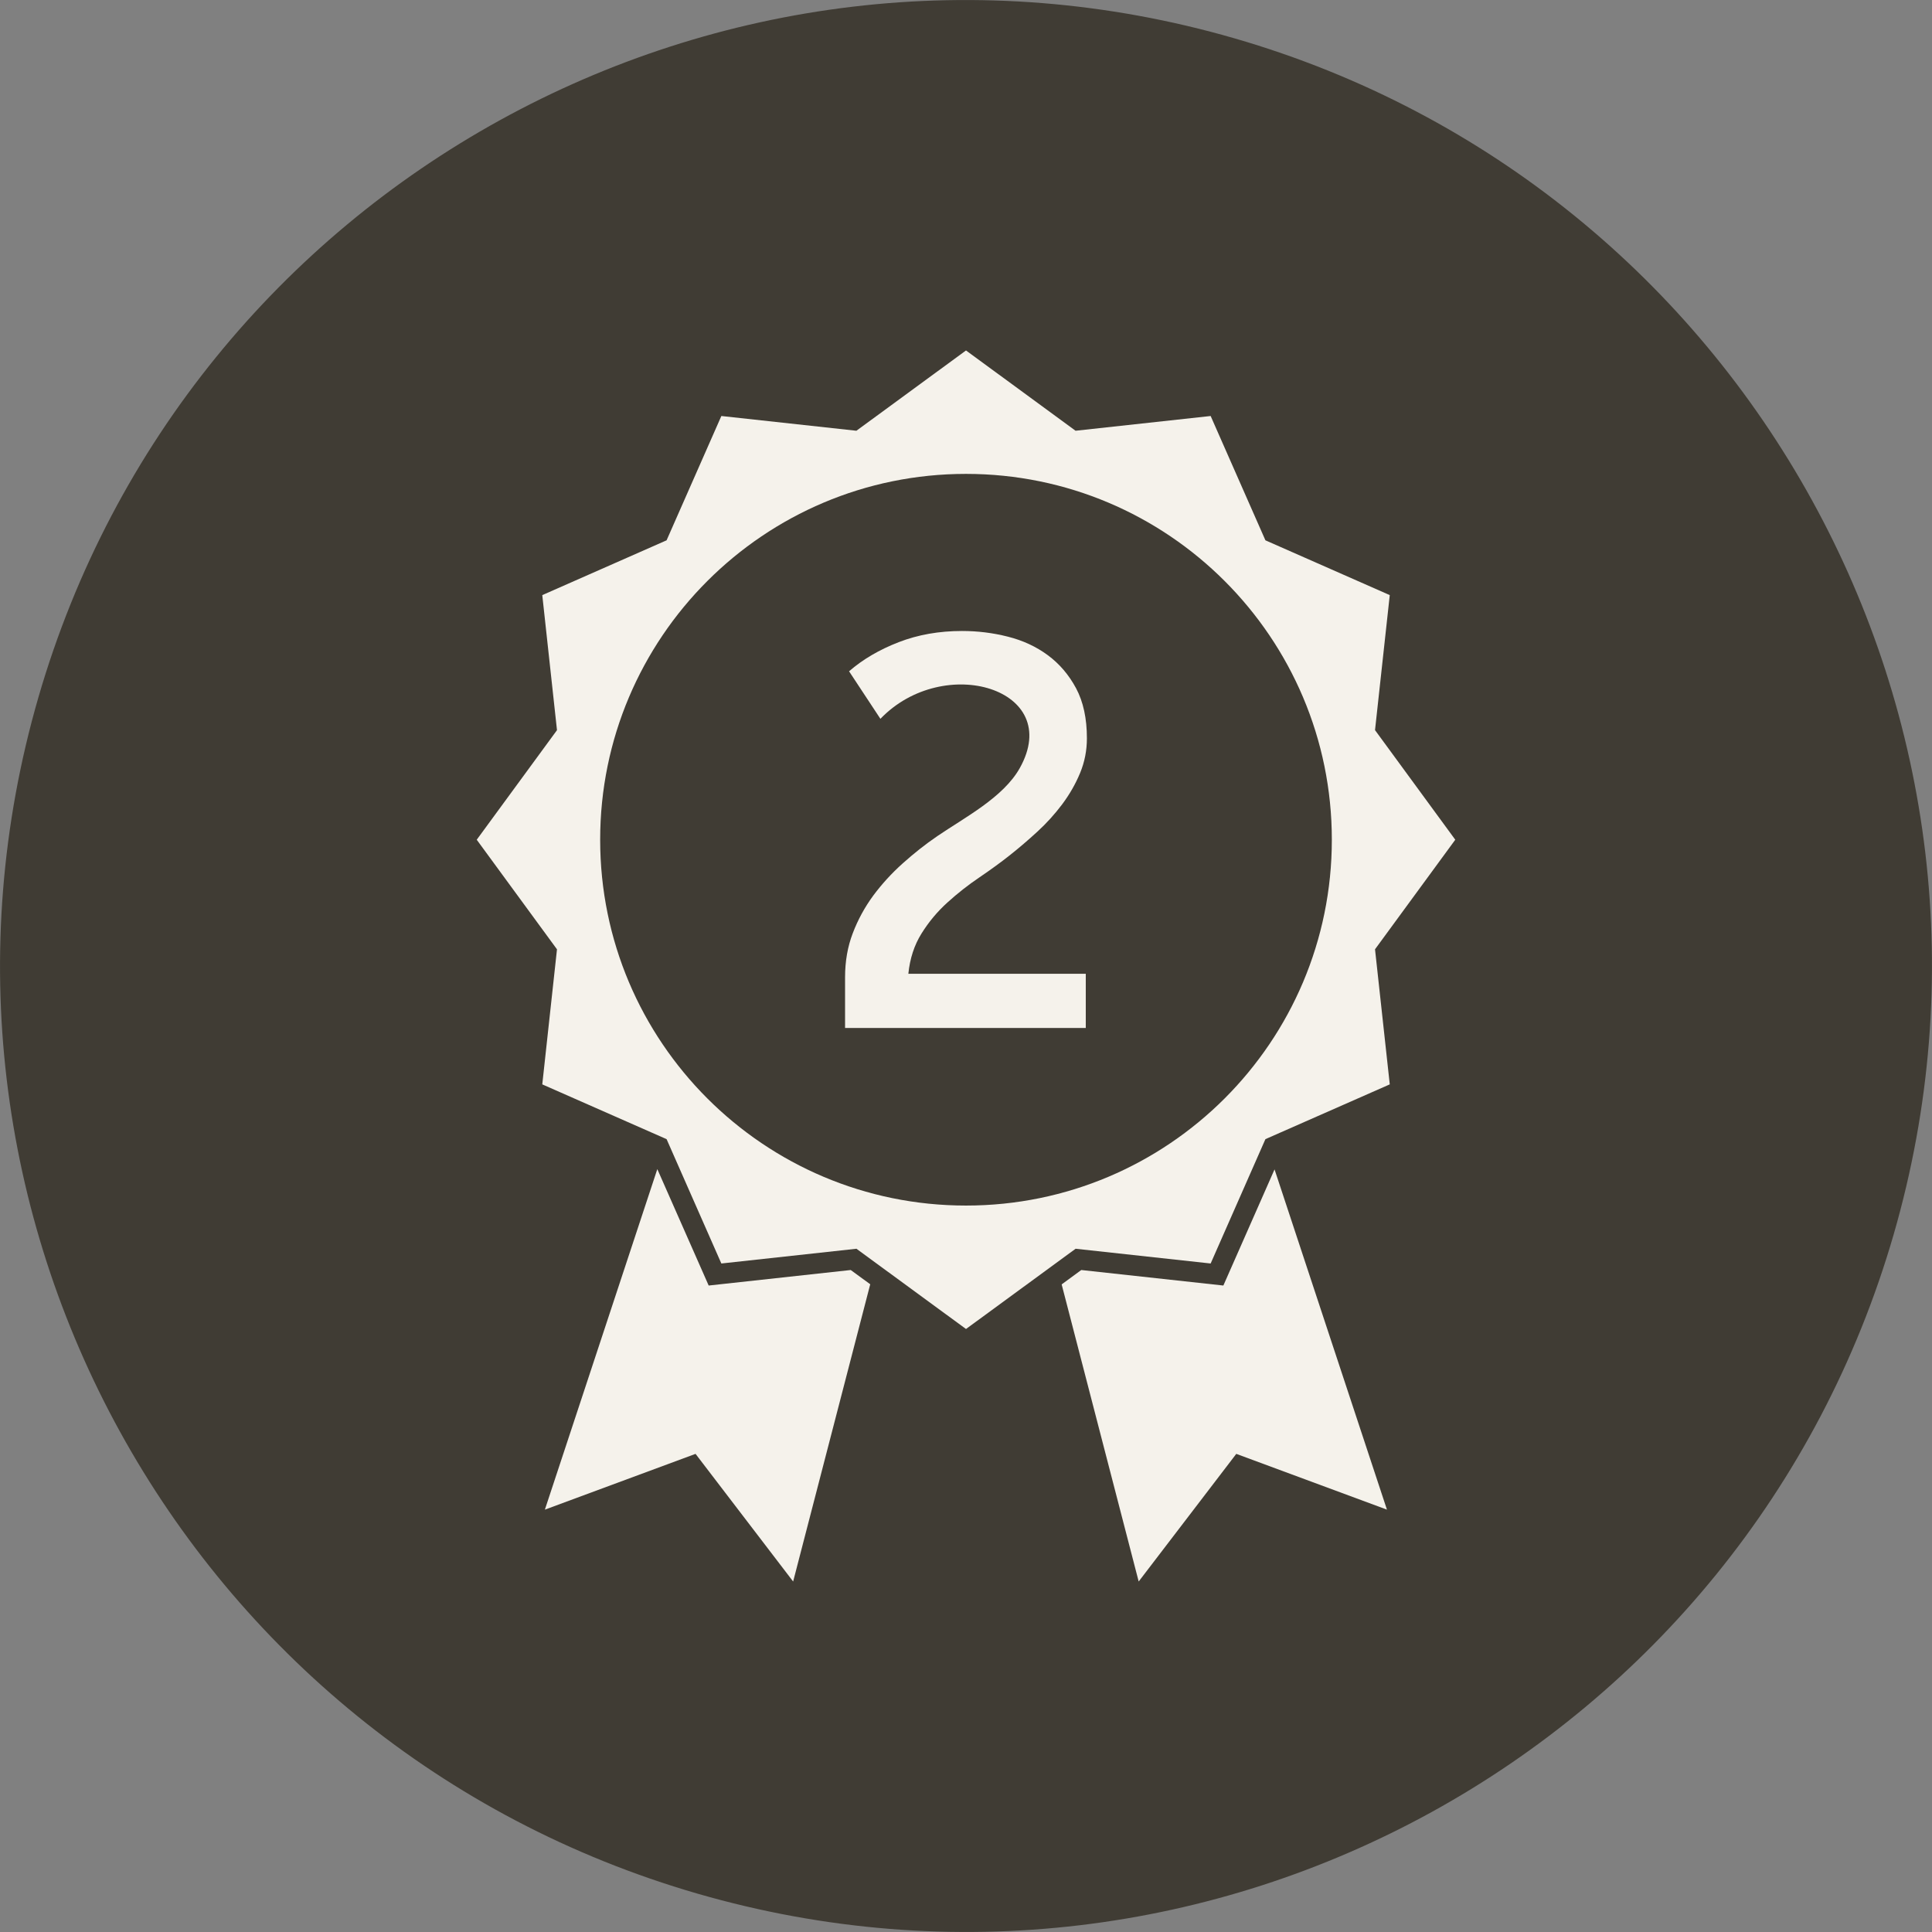
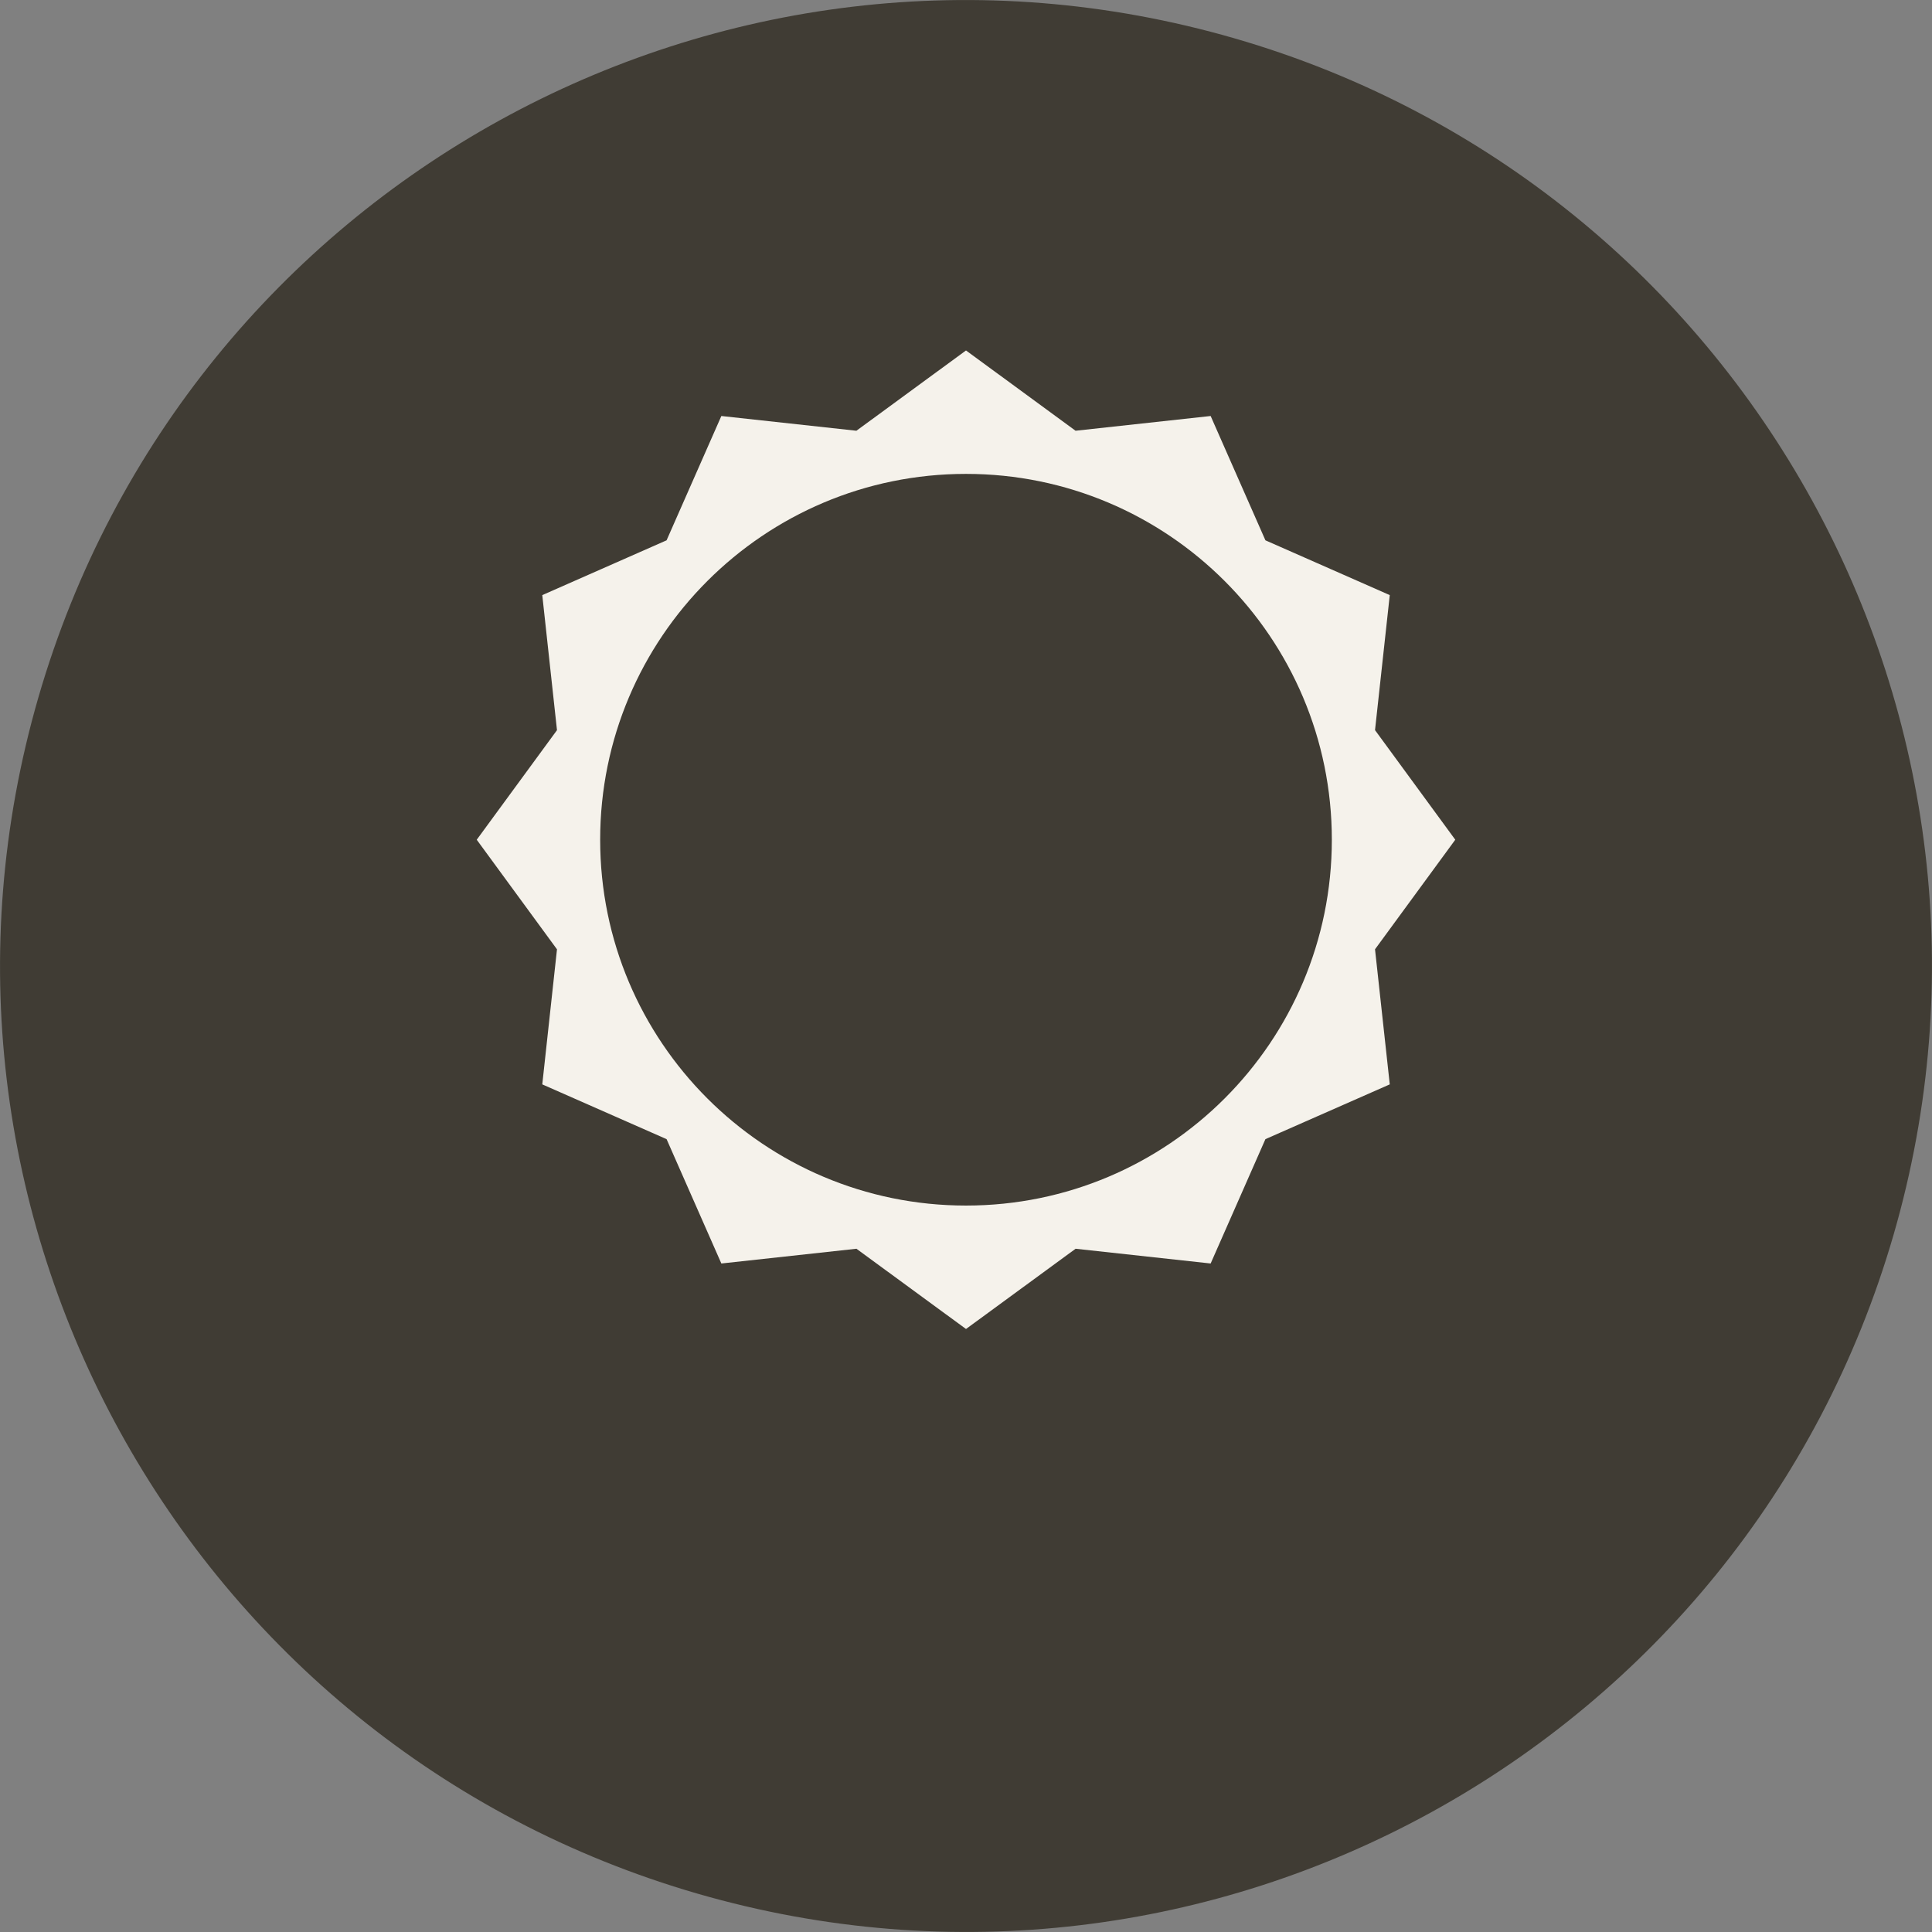
<svg xmlns="http://www.w3.org/2000/svg" xml:space="preserve" width="65px" height="65px" version="1.1" style="shape-rendering:geometricPrecision; text-rendering:geometricPrecision; image-rendering:optimizeQuality; fill-rule:evenodd; clip-rule:evenodd" viewBox="0 0 14083504 14083504">
  <rect x="0" y="0" width="14083504" height="14083504" fill="#808080" stroke="none" />
  <defs>
    <style type="text/css">
   
    .fil0 {fill:#403C34}
    .fil1 {fill:#F5F2EB}
   
  </style>
  </defs>
  <g id="Слой_x0020_1">
    <g id="_764231152">
      <path class="fil0" d="M279705 5084075c1081457,-3734685 4985295,-5885571 8719980,-4804370 3734429,1081457 5885315,4985295 4804114,8719724 -1081201,3734685 -4985295,5885571 -8719724,4804370 -3734685,-1081457 -5885571,-4985295 -4804370,-8719724z" />
      <g>
-         <polygon class="fil1" points="10110315,11004705 9290906,8524469 8917795,9371004 7882146,9257894 7739094,9362815 8300551,11528543 9011969,10598071 " />
-         <path class="fil1" d="M7923091 5381437c0,88543 -16378,172992 -49646,253346 -33268,80354 -77028,156614 -131024,228780 -54252,72165 -114646,138701 -180925,199350 -66535,61161 -133071,117972 -199606,170689 -66535,52717 -140748,106713 -222638,162244 -81634,55020 -159173,116181 -232618,182717 -73701,66535 -136654,142028 -189370,226732 -52717,84449 -84449,182205 -95709,293012l1293346 0 0 395118 -1754744 0 0 -369272c0,-116437 18681,-223917 56299,-321673 37362,-98268 87264,-189626 149449,-274331 62441,-83937 133839,-162244 214193,-234154 80610,-72165 164803,-139213 253858,-199862 199350,-135886 479823,-280984 599843,-495177 323209,-577579 -554291,-839882 -1015945,-359035l-228524 -346496c99803,-86752 220335,-157382 361594,-212146 141516,-54764 295315,-81634 461654,-81634 113622,0 225197,13563 334724,41457 109528,27638 206516,72677 290965,135118 84449,62441 153287,142795 206004,241063 52461,98524 78819,219823 78819,364154z" />
-         <polygon class="fil1" points="3971909,11004705 4791575,8522421 5165965,9371004 6201358,9257894 6343642,9361791 5781673,11528543 5070256,10598071 " />
        <path class="fil1" d="M7041752 2554705l798681 585256 984724 -107480 399213 906161 906417 399469 -107480 984213 585000 798937 -585000 798681 107480 984724 -906417 399213 -399213 906417 -984469 -107480 -798937 585000 -798681 -585000 -984724 107480 -399213 -906417 -906161 -399213 107224 -984469 -585000 -798937 585000 -798681 -107224 -984469 906161 -399469 399213 -906161 984469 107480 798937 -585256zm0 899764c1472736,0 2666791,1194055 2666791,2666791 0,1472736 -1194055,2666791 -2666791,2666791 -1472736,0 -2666791,-1194055 -2666791,-2666791 0,-1472736 1194055,-2666791 2666791,-2666791z" />
      </g>
    </g>
  </g>
</svg>